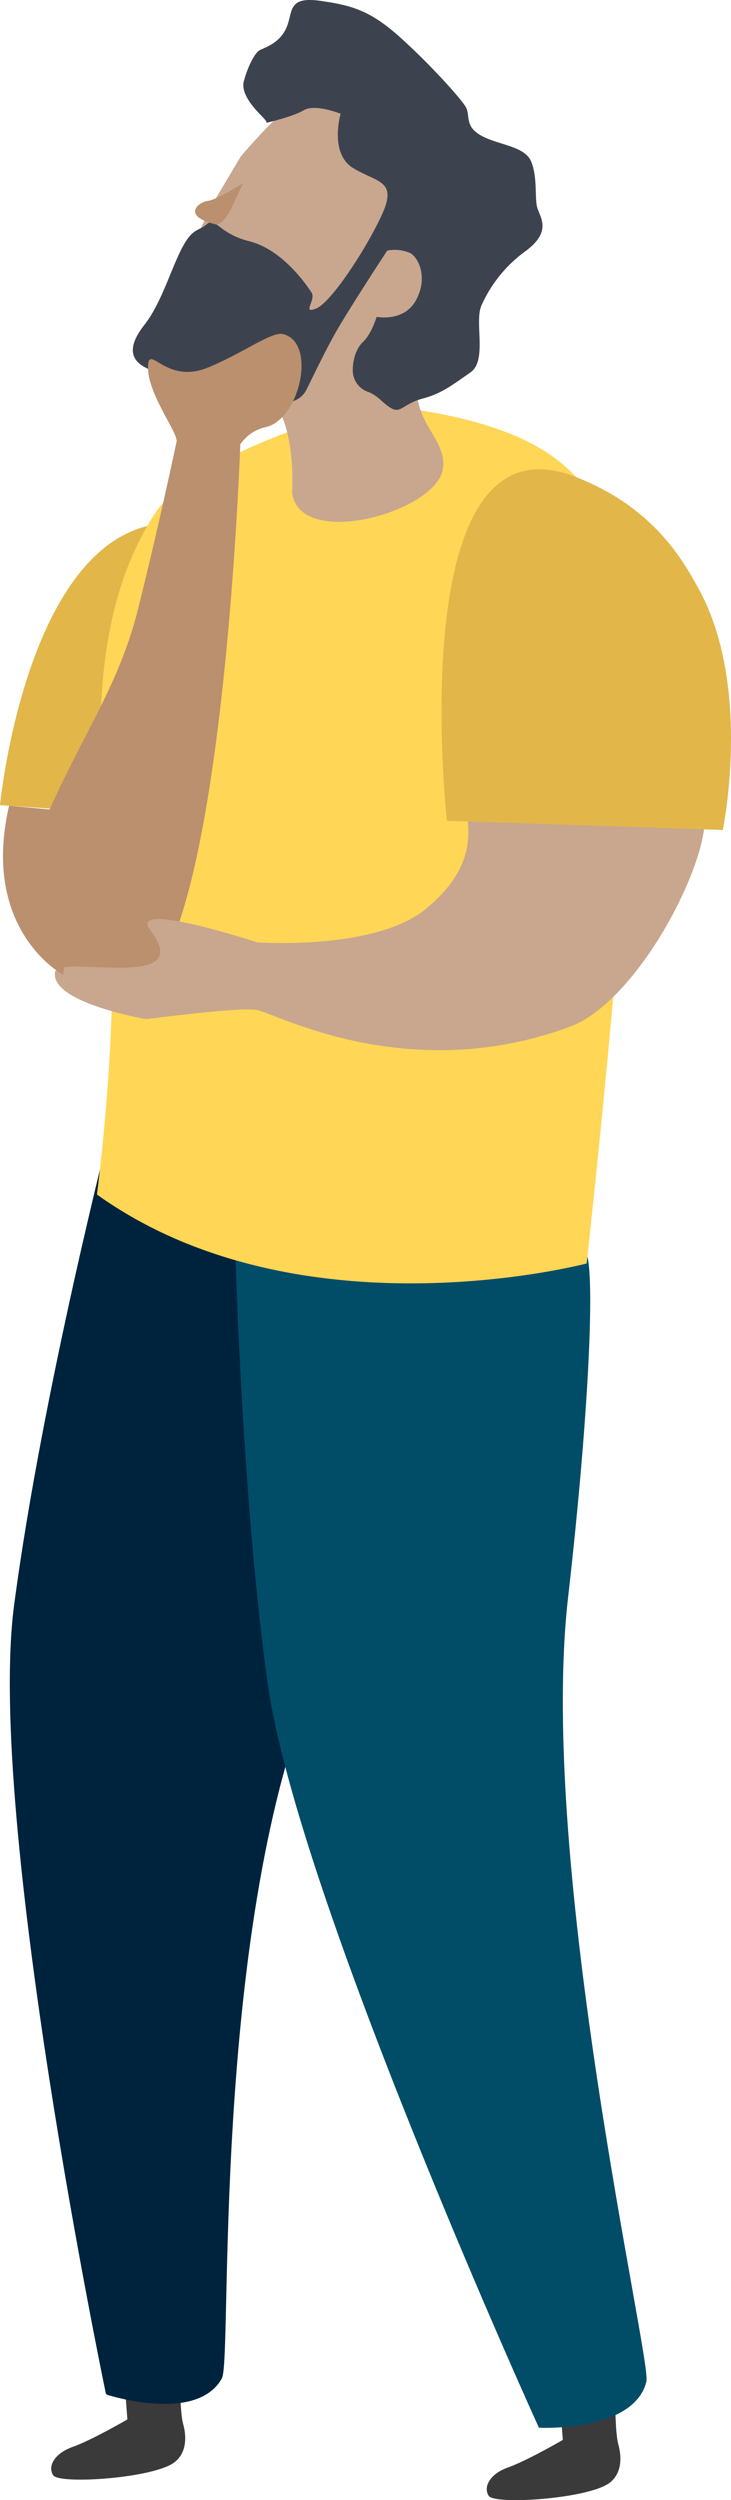
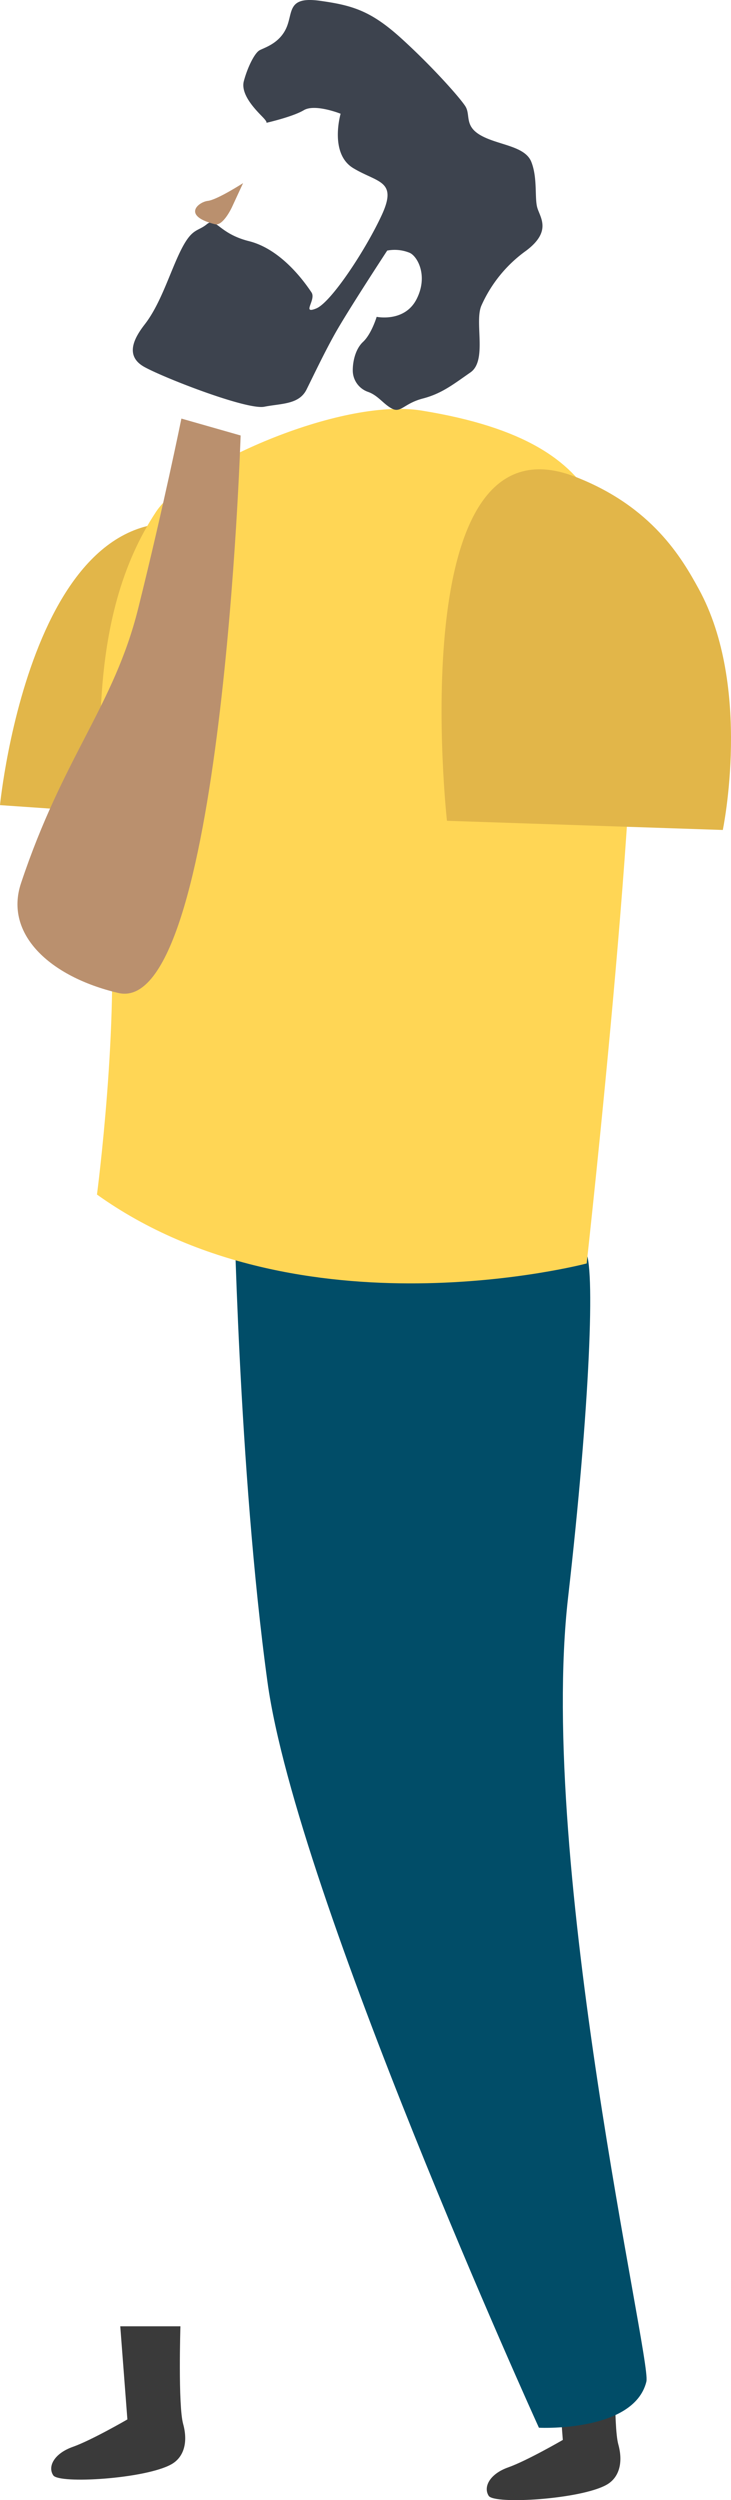
<svg xmlns="http://www.w3.org/2000/svg" viewBox="0 0 142.78 487.99">
  <defs>
    <style>.cls-1{fill:#3a3a3a;}.cls-2{fill:#00233d;stroke:#00233d;stroke-linecap:round;stroke-linejoin:round;}.cls-3{fill:#014d68;stroke:#014d68;stroke-miterlimit:10;}.cls-4{fill:#e2b649;}.cls-5{fill:#ffd655;}.cls-6{fill:#ba906e;}.cls-7{fill:#c8a78e;}.cls-8{fill:#3d434e;}</style>
  </defs>
  <title>Artboard 58</title>
  <g id="Layer_5" data-name="Layer 5">
    <path class="cls-1" d="M35.24,454.06s-.47,15.43.53,19.05.13,6.54-2.32,7.9c-5.1,2.84-21.91,3.86-23.05,2.14s.18-4.27,3.83-5.56,10.65-5.35,10.65-5.35l-1.39-18.18" />
    <path class="cls-1" d="M120.24,458.06s-.47,15.43.53,19.05.13,6.54-2.32,7.9c-5.1,2.84-21.91,3.86-23,2.14s.18-4.27,3.83-5.56,10.65-5.35,10.65-5.35l-1.39-18.18" />
-     <path id="RLEG" class="cls-2" d="M22.25,219.37s-13.51,52.45-19,94,17.89,153.6,17.89,153.6,17,5.46,21.73-2.94c2-3.64-2.1-85.87,17.62-134.91C74.33,294.6,85.87,251,84.37,248.44,75.9,234.16,46.53,223,22.25,219.37Z" />
    <path id="RLEG-2" data-name="RLEG" class="cls-3" d="M46.15,232.59s.9,54.15,6.59,95.65,52.85,145.13,52.85,145.13,17.84.75,20.17-8.6c1-4.06-21.3-100.5-15.3-153,4.22-36.94,5.42-65.57,3.3-67.61C101.8,232.61,70.52,229.64,46.15,232.59Z" />
    <path class="cls-4" d="M0,157.15l47.42,3.28s16.22-47.5-2.1-55.64C6.79,87.65,0,157.15,0,157.15Z" />
    <path class="cls-5" d="M122.83,122.93c4,13.34-8.24,123.68-8.24,123.68s-56.07,14.84-95.65-13.45c0,0,4.46-33.89,2.46-56.27-2.46-27.58-4.74-56.09,9.08-77,5.79-8.78,35.91-22.33,51.82-19.76C122.83,86.65,117.88,106.44,122.83,122.93Z" />
    <path class="cls-6" d="M4.1,172.4c8.24-24.74,18.14-34.63,22.88-53.59C31.92,99,35.43,81.7,35.43,81.7L47,85S43.39,198.62,23.09,193.81C9.6,190.62.82,182.24,4.1,172.4Z" />
-     <path id="Rstro_Cllo" data-name="Rstro Cllo" class="cls-7" d="M57.05,96.06s.6-8.25-1.81-14.38A32.73,32.73,0,0,0,50,72.39S39.4,68,38.87,66.57s-3.77-4.44-.53-10.81-1.26-7-1.26-7l5-9.9L47,30.58S57,18.57,60.83,18.5s15,2.6,22,14-1.9,38.3-1.34,44.6,5.85,9.31,5,14.5C85.14,100,58.31,107.41,57.05,96.06Z" />
    <path id="Hr_Brd" data-name="Hr Brd" class="cls-8" d="M65.35,65.27c-2.07,3.72-4,7.79-5.47,10.75s-4.9,2.71-8.26,3.37S32.3,73.87,28.24,71.65s-1.88-5.86,0-8.3c3.2-4.09,5-10.38,7.15-14.63s3.19-3.47,5-4.95,2.3,1.81,8.24,3.3c6.6,1.65,11.24,8.56,12.21,10s-2,4.32.92,3.14,9.73-11.55,12.83-18.29-.85-6.24-5.59-9.1-2.47-10.62-2.47-10.62-5-2-7.19-.69S51.92,24,51.92,24s.55.08-.54-1.07-4.49-4.36-3.75-7.11,2.11-5.47,3.06-6,3.85-1.31,5.22-4.33S56-.74,62.46.15s10.05,2,16,7.41S89.77,19,90.88,20.72s-.29,3.87,3.11,5.75,8.55,2,9.79,5.13.62,7,1.16,8.92,2.9,4.6-2.17,8.41A26.34,26.34,0,0,0,94.05,59.6c-1.45,3.18,1.18,10.77-2.16,13.09s-5.6,4.13-9.28,5.09-4.3,2.86-6,2-2.72-2.57-4.7-3.28a4.44,4.44,0,0,1-3-3.93c-.07-1.52.34-4.29,2-5.84s2.66-4.89,2.66-4.89,5.46,1.14,7.8-3.46.11-8.47-1.42-9.06a7.74,7.74,0,0,0-4.32-.41S67.86,60.76,65.35,65.27Z" />
    <path class="cls-6" d="M47.48,35.74S42.42,39,40.59,39.21,35.43,42.12,42,43.77c1.58.39,3.29-3.3,3.29-3.3" />
-     <path class="cls-7" d="M97.61,135.43c-19.3,13.88,5.43,25.43-14.36,41.92-9.89,8.24-33,6.59-33,6.59s-25.42-8.35-20.92-2.43c9.38,12.33-17.94,4.6-18.58,8.23-1,6,17.85,9.18,17.85,9.18s18.63-2.45,21.65-1.78c4,.87,29.68,14.84,61,3.29,12.47-4.59,25.49-28.61,26.38-39.57C140,132.53,112.35,124.83,97.61,135.43Z" />
-     <path class="cls-6" d="M47,86.65a8,8,0,0,1,5-3.3c6.6-1.65,9.89-16.49,3.3-18.14-2.26-.57-8,3.85-14.84,6.59-8.25,3.3-11.55-5.12-11.55,0,0,5,5.6,12.41,5.56,14.14" />
    <path class="cls-4" d="M87.3,160.21,141.18,162s5.81-27.9-4.71-47.06C133.22,109,127.38,98.83,112.21,93,78.42,80.13,87.3,160.21,87.3,160.21Z" />
-     <path class="cls-6" d="M1.77,157.27l13.46,1.25-2.87,31.75S-3.85,181.72,1.77,157.27Z" />
  </g>
</svg>